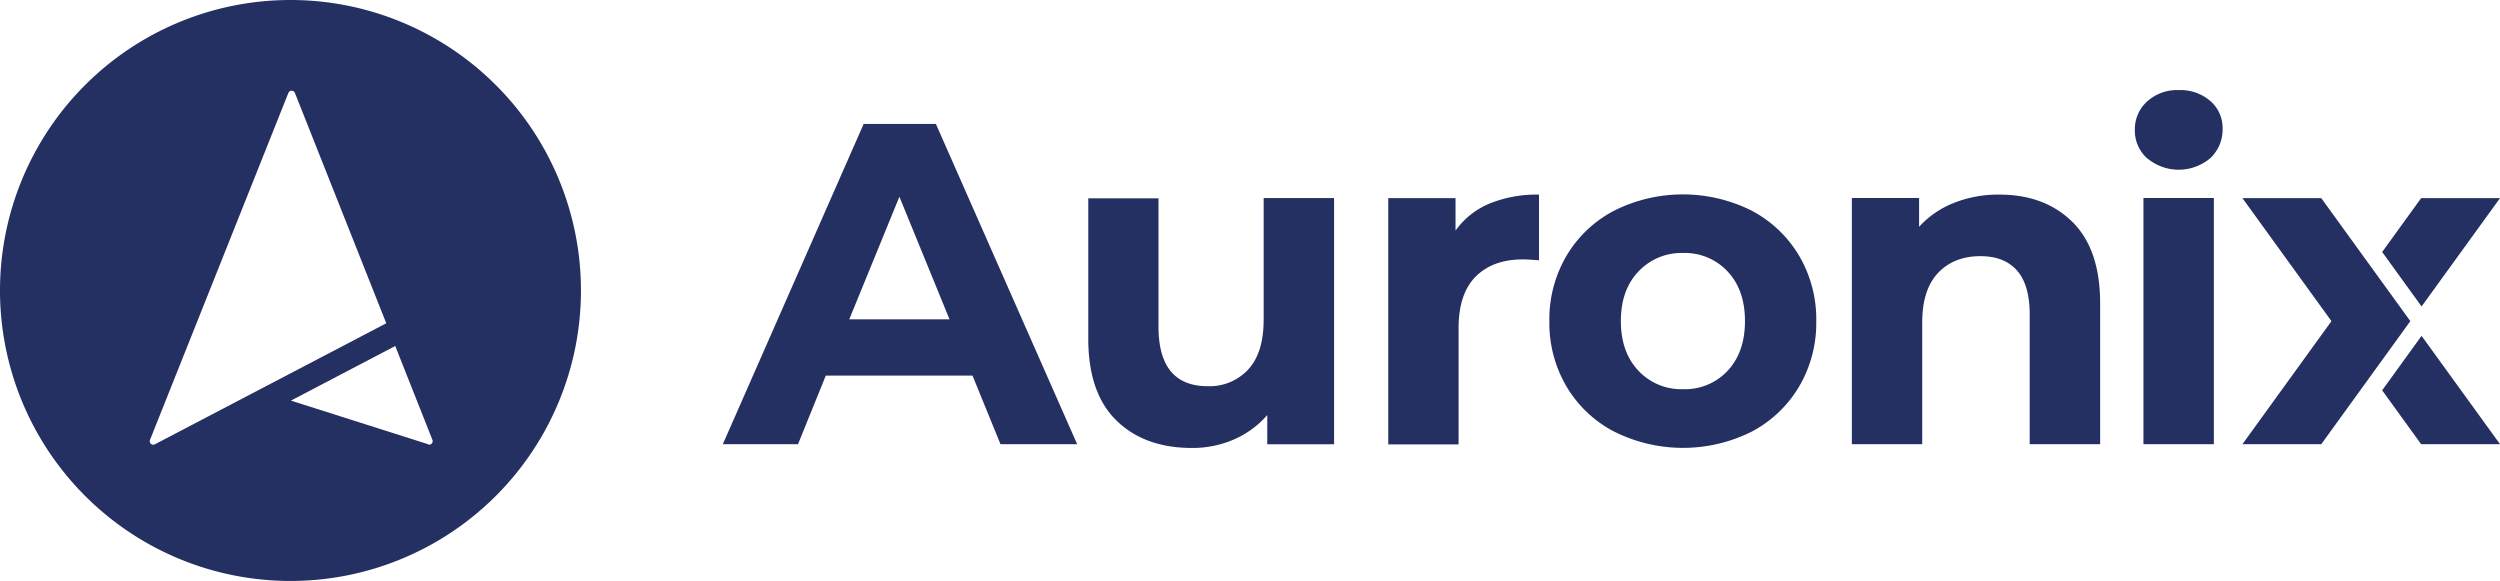
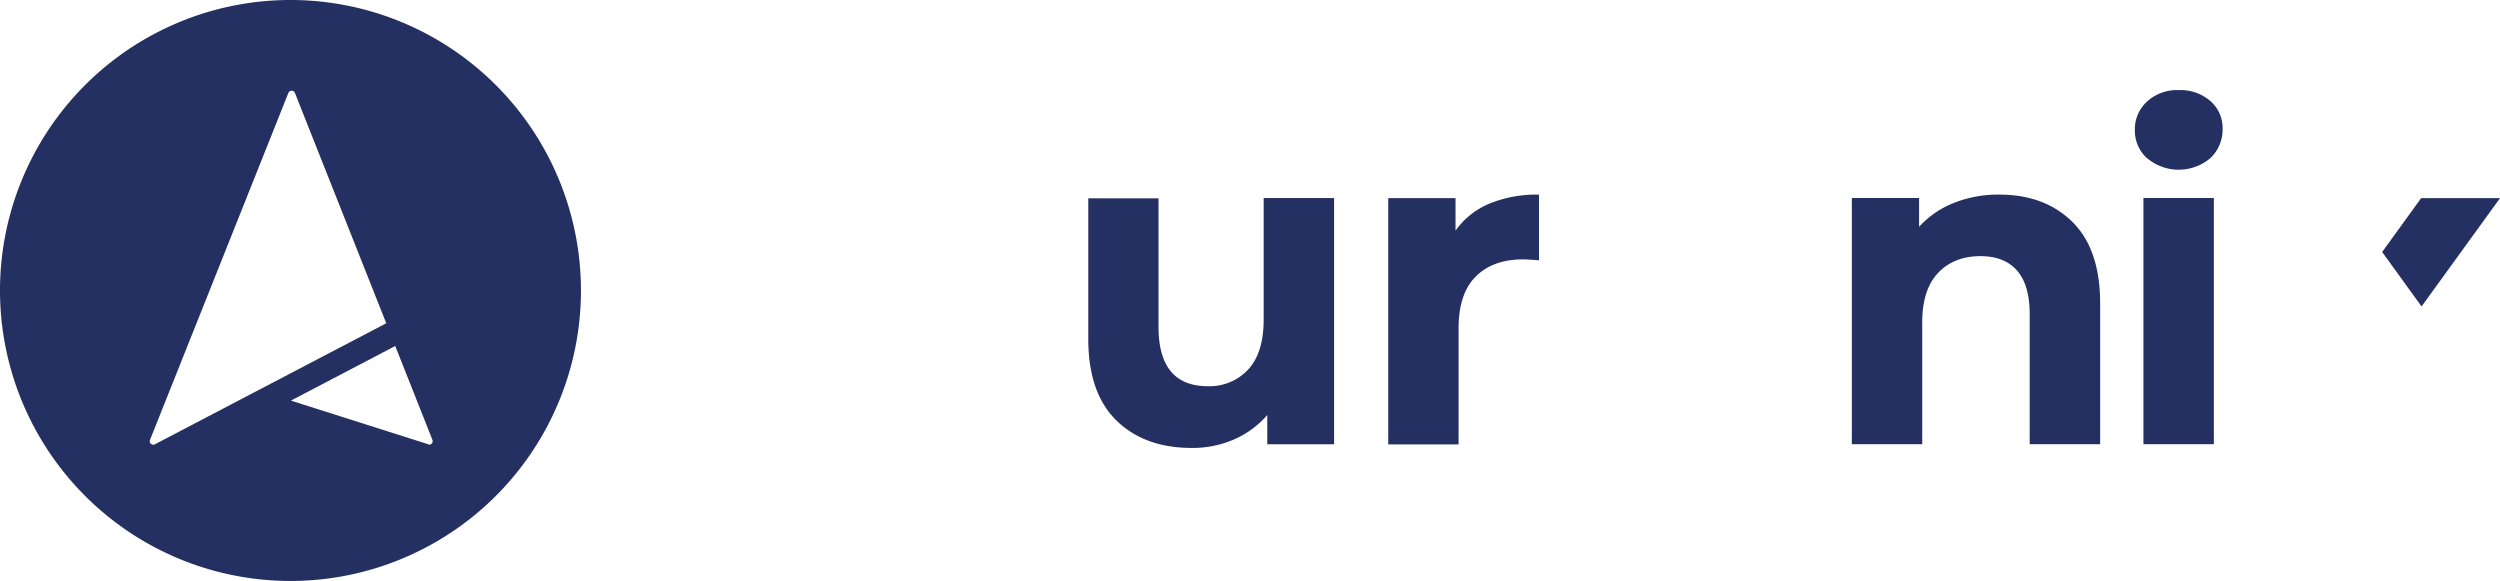
<svg xmlns="http://www.w3.org/2000/svg" viewBox="0 0 629.48 146.28">
  <defs>
    <style>.cls-1{fill:#242f62;}</style>
  </defs>
  <g id="Capa_2" data-name="Capa 2">
    <g id="Capa_1-2" data-name="Capa 1">
      <polygon class="cls-1" points="609.73 77.16 629.49 49.88 609.63 49.88 599.81 63.45 609.73 77.16" />
-       <polygon class="cls-1" points="609.73 84.56 599.81 98.28 609.63 111.85 629.49 111.85 609.73 84.56" />
-       <path class="cls-1" d="M244.87,94.57H207.93l-7,17.28H182l35.46-80.64h18.19l35.57,80.64H251.92ZM239.08,80.4,226.46,49.53,213.84,80.4Z" />
      <path class="cls-1" d="M335.91,49.87v62H319.09v-7.37a23.48,23.48,0,0,1-8.41,6.16,26.17,26.17,0,0,1-10.57,2.13q-12,0-19.09-7t-7-20.85v-35H291.7V82.24q0,15,12.39,15A13.22,13.22,0,0,0,314.32,93q3.85-4.2,3.86-12.5V49.87Z" />
      <path class="cls-1" d="M375.07,51.25A31.55,31.55,0,0,1,387.51,49V65.54c-2-.15-3.29-.23-4-.23q-7.61,0-11.93,4.32t-4.32,13v29.26H349.55v-62h16.94v8.18A19.81,19.81,0,0,1,375.07,51.25Z" />
-       <path class="cls-1" d="M406.44,108.68a30.08,30.08,0,0,1-12-11.35,31.56,31.56,0,0,1-4.32-16.47,31.56,31.56,0,0,1,4.32-16.47,30.15,30.15,0,0,1,12-11.35,38.65,38.65,0,0,1,34.61,0A30.32,30.32,0,0,1,453,64.39a31.56,31.56,0,0,1,4.32,16.47A31.56,31.56,0,0,1,453,97.33a30.25,30.25,0,0,1-11.93,11.35,38.65,38.65,0,0,1-34.61,0ZM435,93.36q4.36-4.67,4.37-12.5T435,68.36a14.68,14.68,0,0,0-11.2-4.66,14.83,14.83,0,0,0-11.25,4.66q-4.44,4.67-4.43,12.5t4.43,12.5A14.83,14.83,0,0,0,423.77,98,14.68,14.68,0,0,0,435,93.36Z" />
      <path class="cls-1" d="M521.8,55.86q7,6.91,7,20.51v35.48H511.06V79.13q0-7.36-3.18-11c-2.13-2.42-5.19-3.63-9.21-3.63Q492,64.5,488,68.71t-4,12.5v30.64H466.28v-62h16.93v7.26A23.52,23.52,0,0,1,492,51.08,30.11,30.11,0,0,1,503.44,49Q514.81,49,521.8,55.86Z" />
      <path class="cls-1" d="M540.61,39.85a9.37,9.37,0,0,1-3.07-7.14,9.38,9.38,0,0,1,3.07-7.14,11.17,11.17,0,0,1,8-2.88,11.43,11.43,0,0,1,7.95,2.76,8.92,8.92,0,0,1,3.07,6.92,9.84,9.84,0,0,1-3.07,7.43,12.34,12.34,0,0,1-15.91.05Zm-.91,10h17.73v62H539.7Z" />
-       <polygon class="cls-1" points="584.47 49.88 564.62 49.88 587.04 80.86 564.62 111.85 584.47 111.85 606.9 80.86 584.47 49.88" />
      <path class="cls-1" d="M73.14,0a73.14,73.14,0,1,0,73.14,73.14A73.15,73.15,0,0,0,73.14,0ZM39,111.87a.88.88,0,0,1-1.23-1.11L72.61,23.4a.89.89,0,0,1,1.65,0l23,58Zm68.86,0-34.61-11L99.52,87.12l9.36,23.63A.88.88,0,0,1,107.81,111.92Z" />
    </g>
  </g>
</svg>